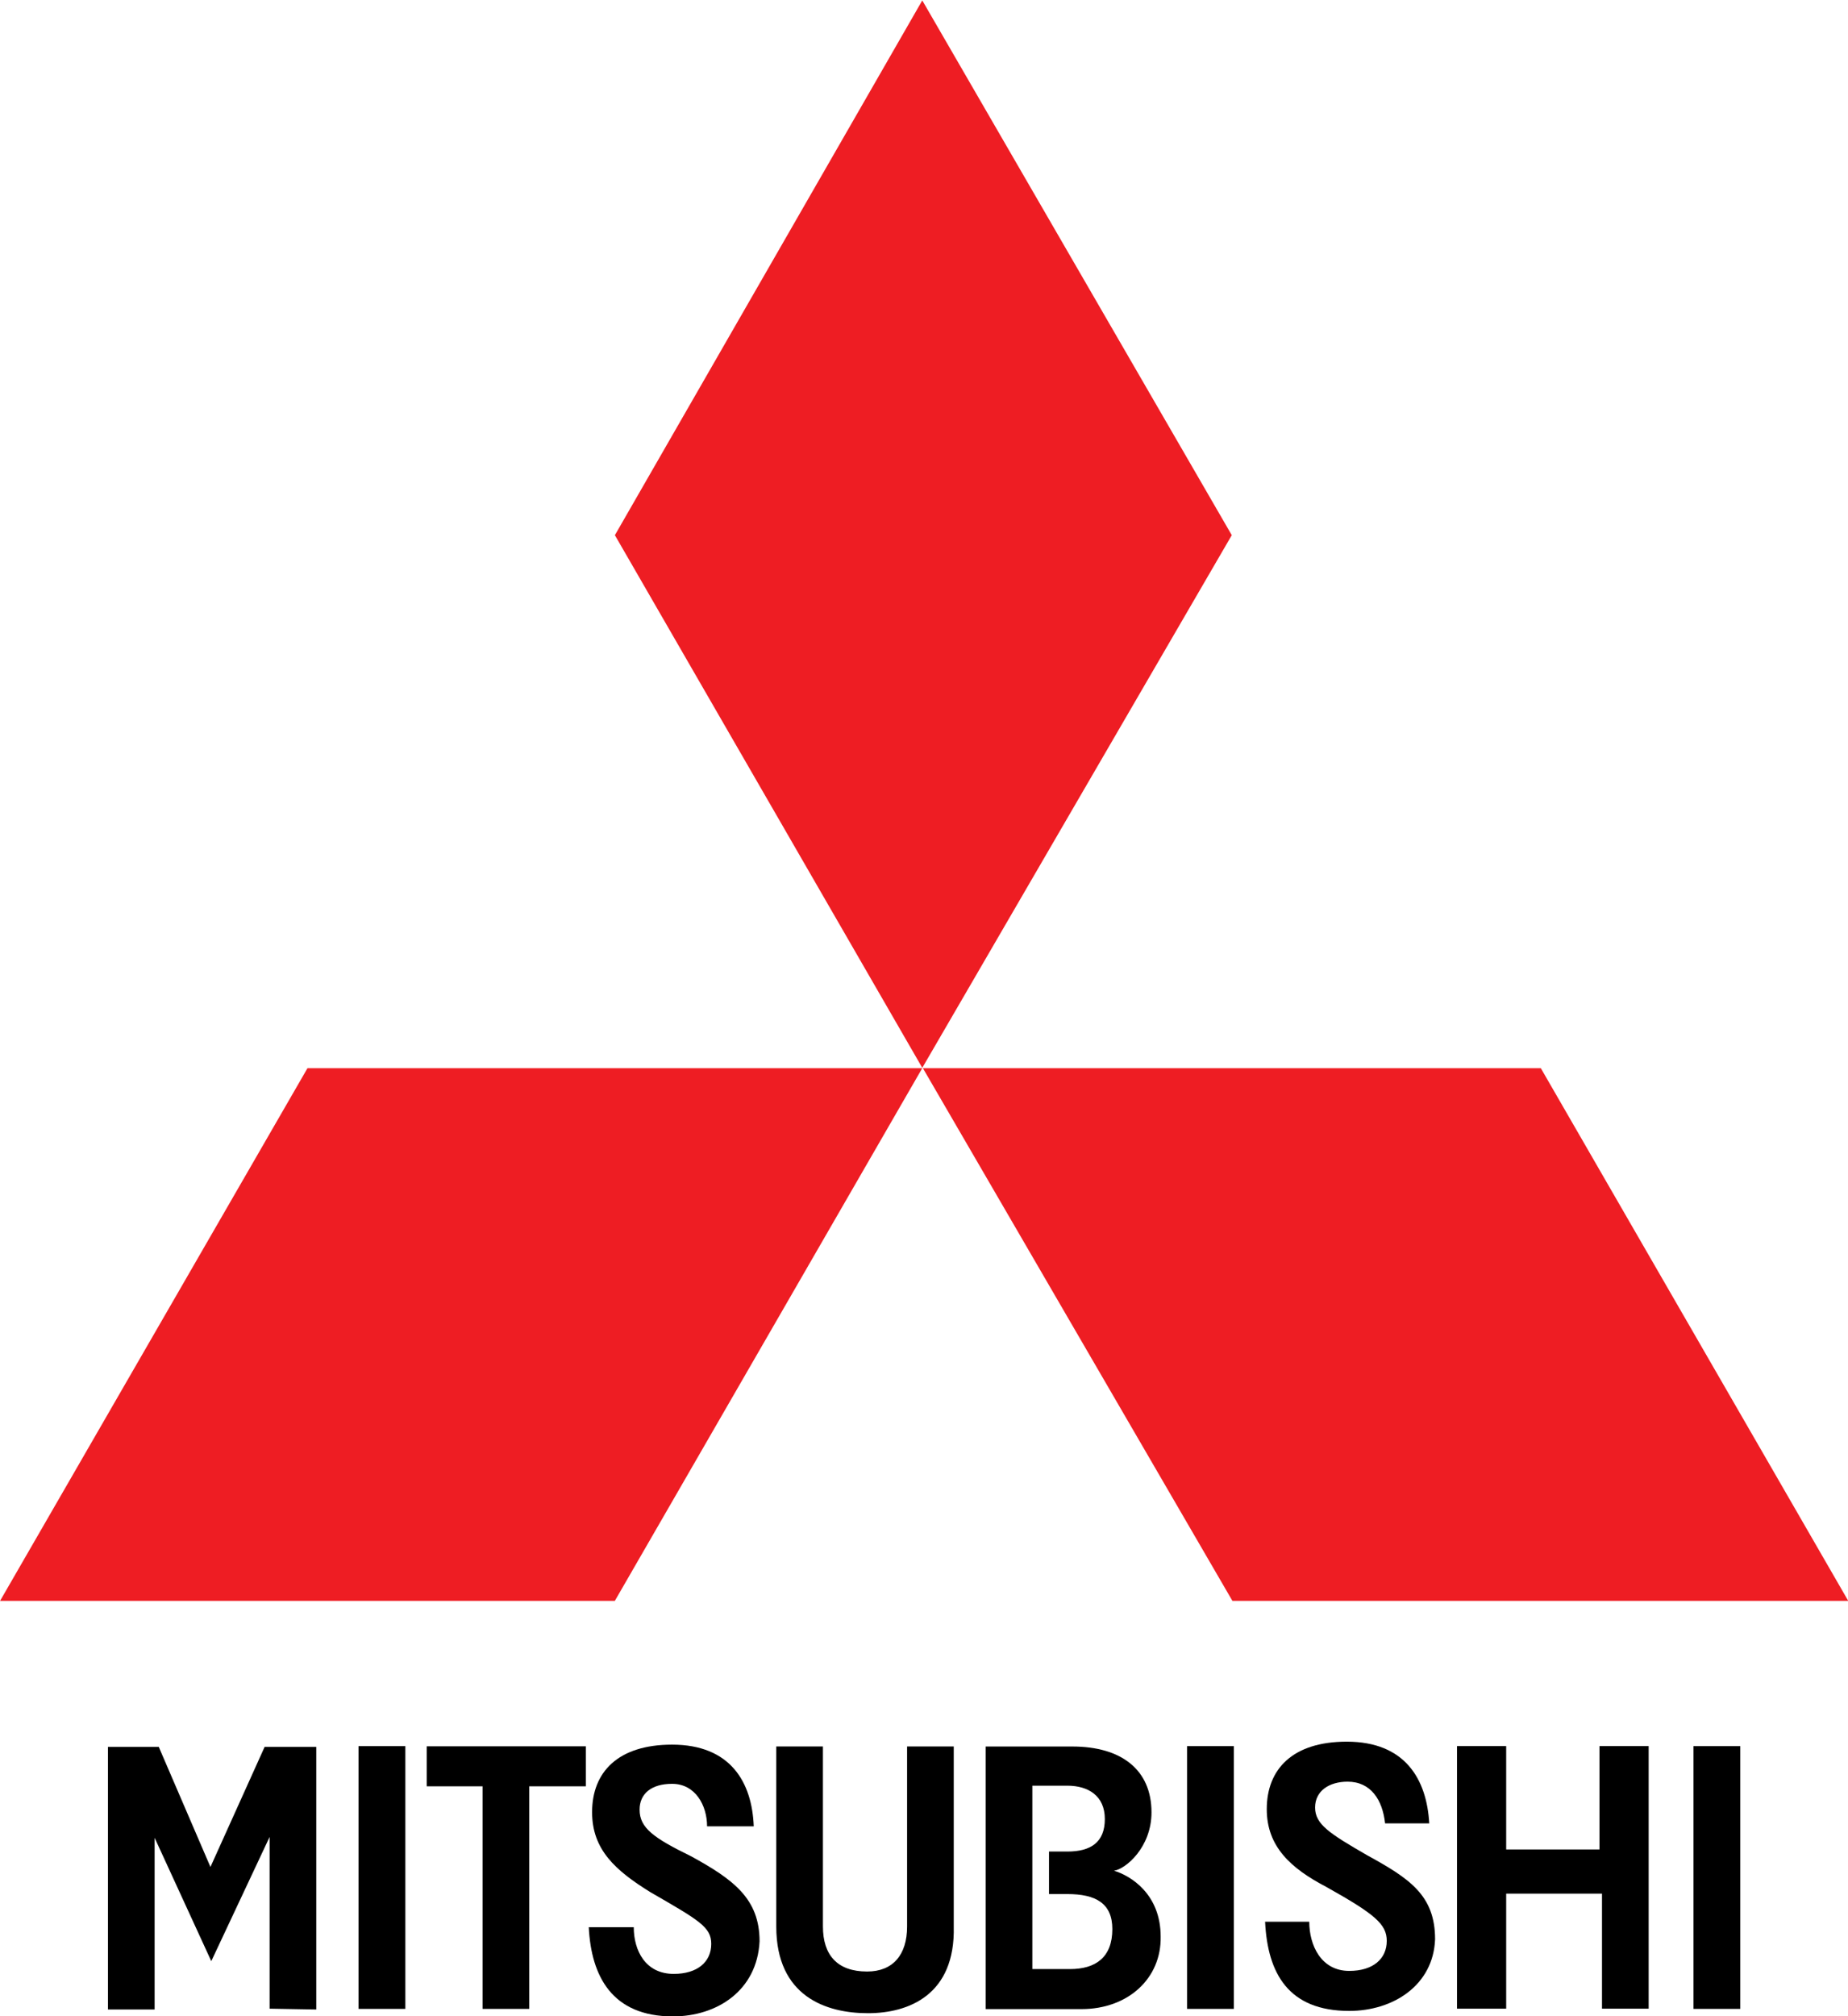
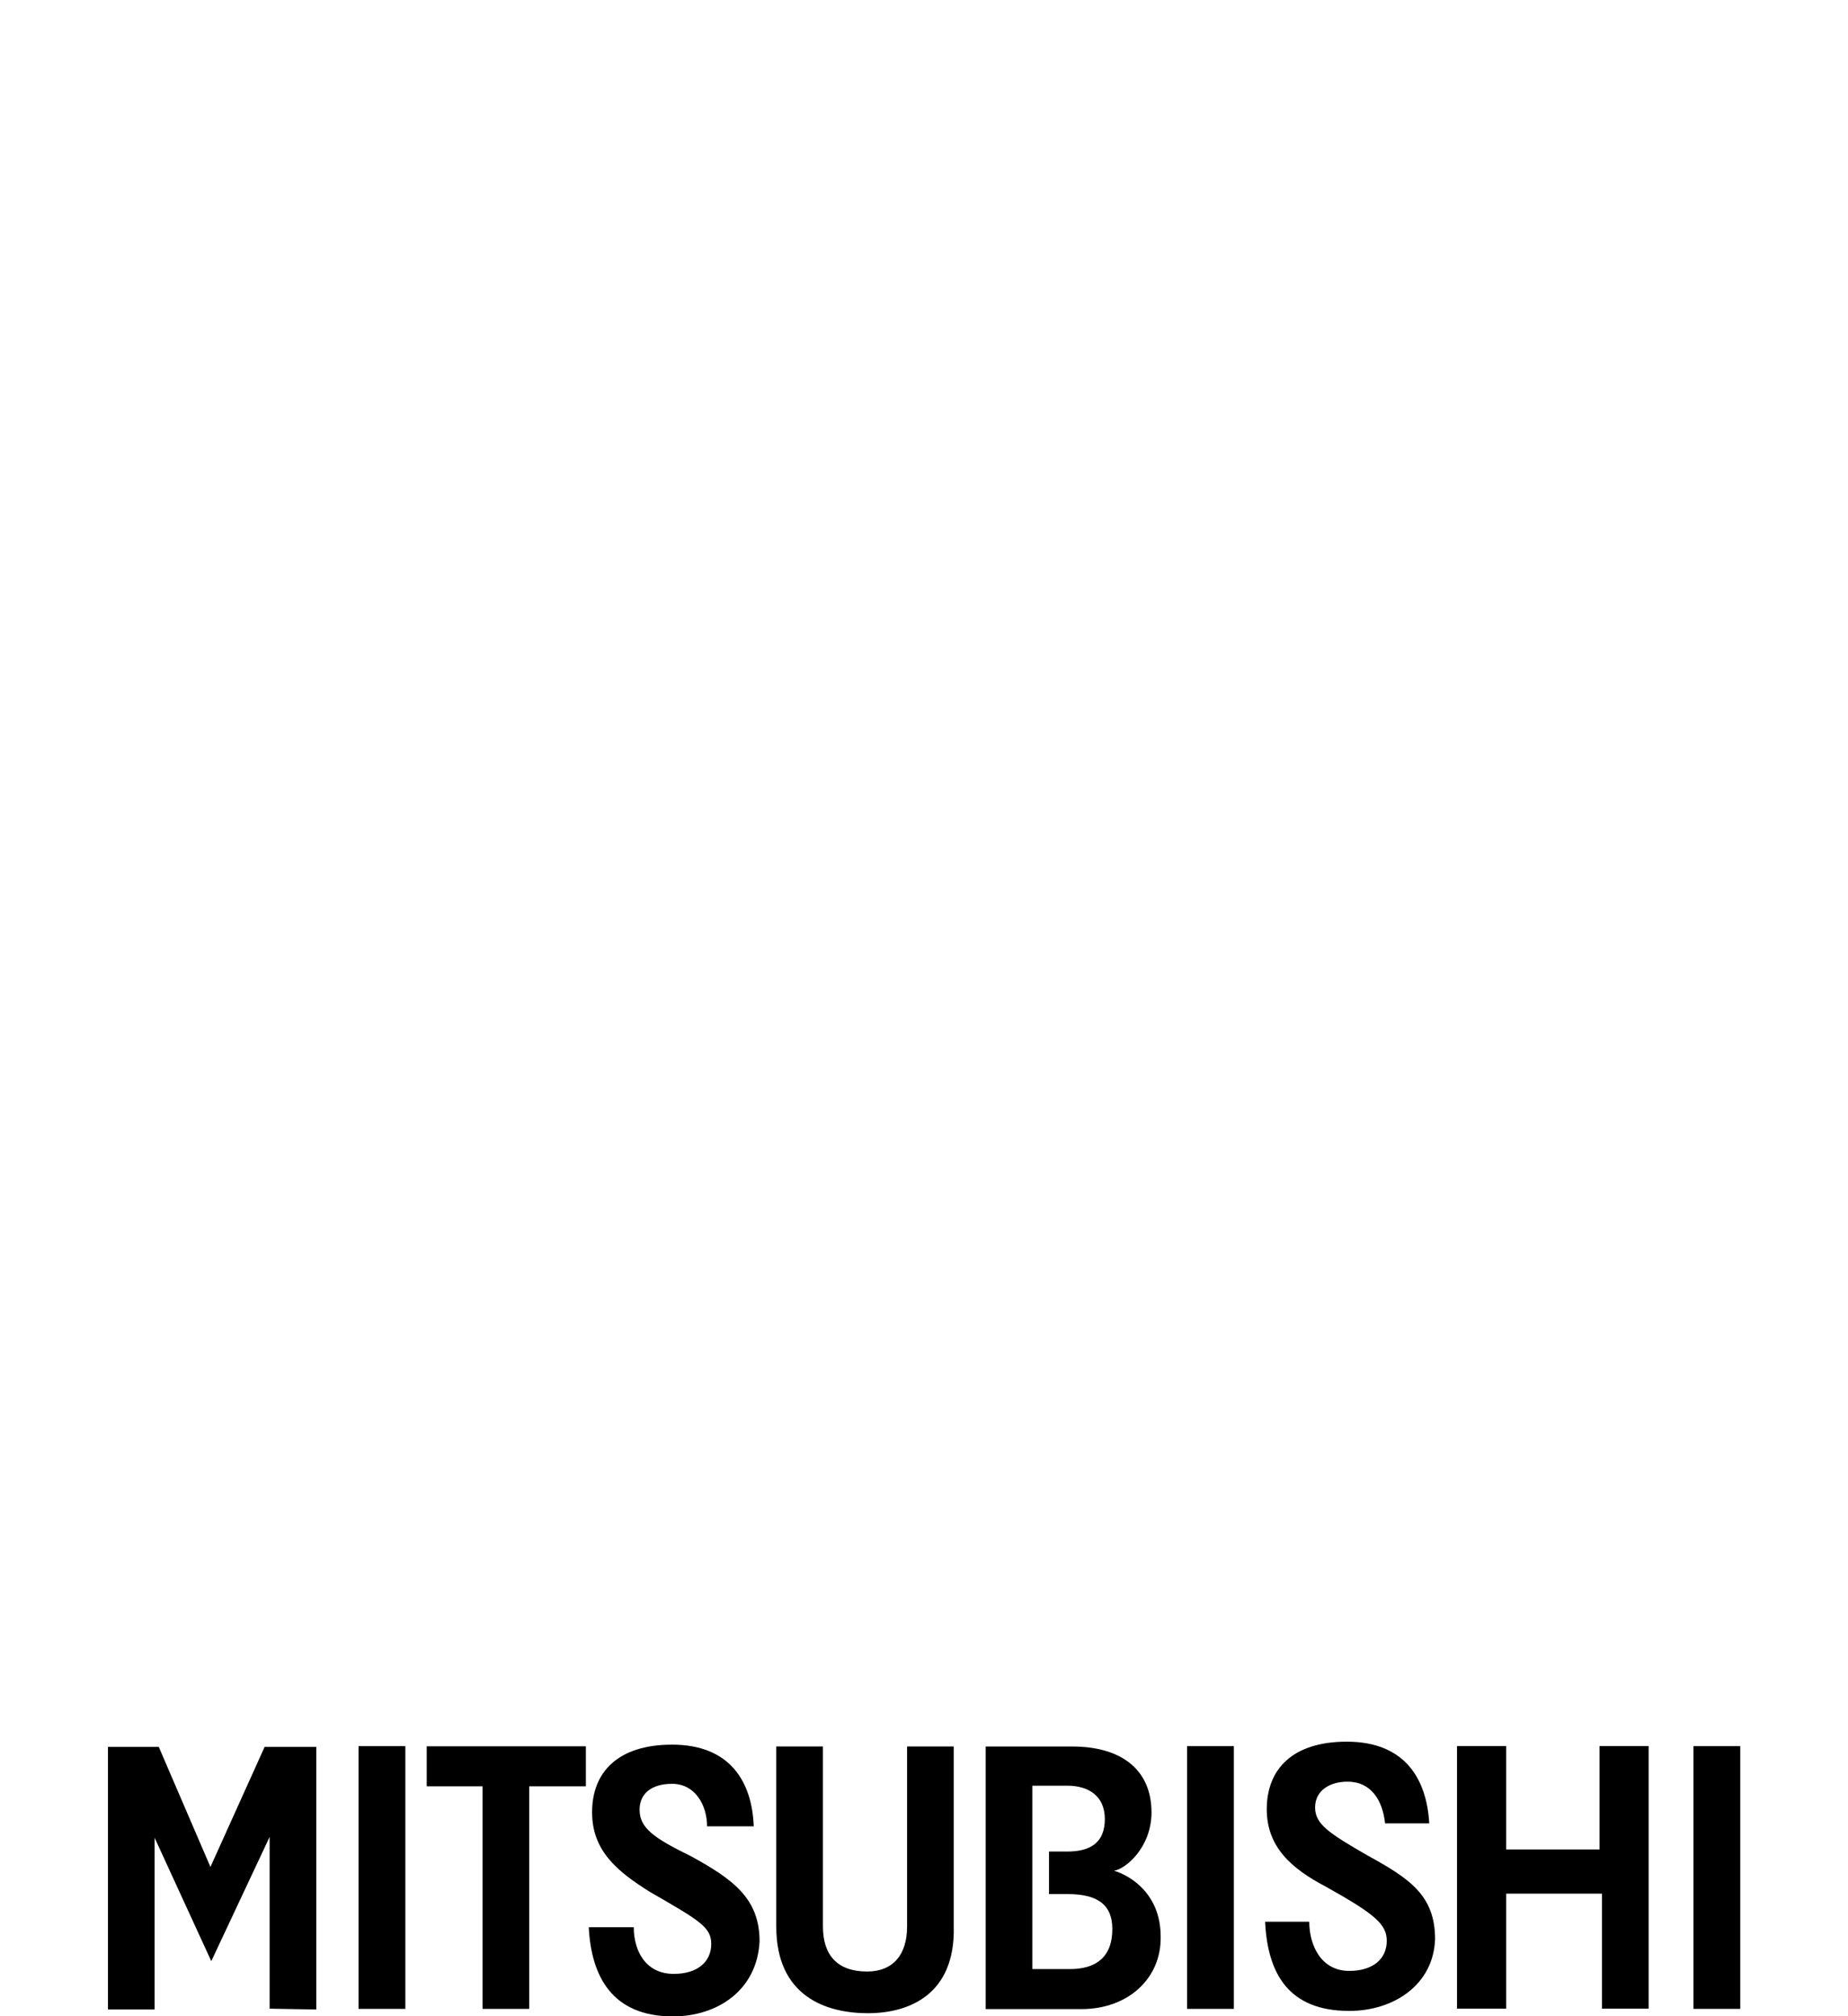
<svg xmlns="http://www.w3.org/2000/svg" xmlns:ns1="http://sodipodi.sourceforge.net/DTD/sodipodi-0.dtd" xmlns:ns2="http://www.inkscape.org/namespaces/inkscape" version="1.1" id="svg10033" x="0px" y="0px" viewBox="0 0 778.3 848.8" style="enable-background:new 0 0 778.3 848.8;" xml:space="preserve">
  <style type="text/css">
	.st0{fill:#EE1D23;}
</style>
  <ns1:namedview bordercolor="#666666" borderopacity="1.0" id="base" ns2:current-layer="layer1" ns2:cx="724.63672" ns2:cy="497.29221" ns2:document-units="px" ns2:pageopacity="0.0" ns2:pageshadow="2" ns2:window-height="705" ns2:window-maximized="1" ns2:window-width="1366" ns2:window-x="-8" ns2:window-y="-8" ns2:zoom="0.35" pagecolor="#ffffff" showgrid="false" units="px">
	</ns1:namedview>
  <g id="layer1" transform="translate(0,-32.417)" ns2:groupmode="layer" ns2:label="Layer 1">
    <g id="g10836" transform="matrix(1.24,0,0,1.24,-23.096,29.92)">
      <g id="g6310" transform="matrix(2.83,0,0,-2.83,42.842,182.453)">
        <path id="path6312" ns2:connector-curvature="0" d="M23.8-177.2v20.6l-7-14.9L10-156.7v-20.6H4.4v31.5h6.1l6.2-14.4     l6.5,14.4h6.2v-31.5" />
      </g>
      <path id="path6314" ns2:connector-curvature="0" d="M140.4,684h15.9v-89.2h-15.9V684z" />
      <g id="g6316" transform="matrix(2.83,0,0,-2.83,66.209,162.434)">
        <path id="path6318" ns2:connector-curvature="0" d="M46.7-157.6v-26.7h-5.6v26.7h-6.7v4.8h19.1v-4.8" />
      </g>
      <g id="g6320" transform="matrix(2.83,0,0,-2.83,79.076,183.096)">
        <path id="path6322" ns2:connector-curvature="0" d="M59.4-177.9c-7.3,0-9.8,4.8-10.1,10.7h5.4c0-2.8,1.4-5.6,4.8-5.6     c2.8,0,4.5,1.4,4.5,3.6c0,2-1.4,2.8-7.3,6.2c-4.2,2.6-7,5.1-7,9.6c0,4.8,3.1,8.1,9.6,8.1c7,0,9.6-4.5,9.8-9.8h-5.6     c0,2.5-1.4,5.1-4.2,5.1c-2.5,0-3.9-1.2-3.9-3.1c0-2.2,1.7-3.4,6.2-5.6c5.1-2.8,8.2-5.1,8.2-10.2     C69.5-174.8,64.7-177.9,59.4-177.9" />
      </g>
      <g id="g6324" transform="matrix(2.83,0,0,-2.83,96.633,182.861)">
        <path id="path6326" ns2:connector-curvature="0" d="M76.6-177.6c-5,0-11,2-11,10.4v21.6h5.6v-21.6c0-3.4,1.7-5.4,5.3-5.4     c3.1,0,4.8,2,4.8,5.4v21.6h5.6v-21.6C87.1-175.4,81.5-177.6,76.6-177.6" />
      </g>
      <g id="g6328" transform="matrix(2.83,0,0,-2.83,114.555,172.127)">
        <path id="path6330" ns2:connector-curvature="0" d="M94.2-167.1H92v5.1h2.2c2.8,0,4.5,1.1,4.5,3.9c0,2.8-2,4-4.5,4H90v-22     h4.5c3.1,0,5.1,1.4,5.1,4.8C99.6-168.2,97.6-167.1,94.2-167.1 M95.9-180.9H84.4v31.5h10.4c5.9,0,9.5-2.8,9.5-7.9     c0-4.2-3.1-6.8-4.5-7c2-0.6,5.6-2.8,5.6-7.9C105.5-177.2,101.5-180.9,95.9-180.9" />
      </g>
      <g id="g6332" transform="matrix(2.83,0,0,-2.83,162.573,182.453)">
        <path id="path6334" ns2:connector-curvature="0" d="M141.4-177.2v13.8h-11.5v-13.8H124v31.5h5.9v-12.4h11.2v12.4h5.9v-31.5" />
      </g>
      <path id="path6336" ns2:connector-curvature="0" d="M421.8,684h15.9v-89.2h-15.9L421.8,684z" />
      <path id="path6338" ns2:connector-curvature="0" d="M593.8,684h15.9v-89.2h-15.9V684z" />
      <g id="g6340" transform="matrix(2.83,0,0,-2.83,139.838,182.649)">
        <path id="path6342" ns2:connector-curvature="0" d="M119.1-177.4c-7.3,0-9.8,4.5-10.1,10.7h5.3c0-2.8,1.4-5.9,4.8-5.9     c2.8,0,4.5,1.4,4.5,3.6c0,2-1.4,3.2-7.3,6.5c-4.2,2.2-7.1,4.8-7.1,9.3c0,4.8,3.1,8.1,9.6,8.1c7,0,9.6-4.5,9.9-9.8h-5.3     c-0.3,2.8-1.7,5-4.5,5c-2.2,0-3.9-1.1-3.9-3.1c0-2,1.7-3.1,6.2-5.7c5.1-2.8,8.2-4.8,8.2-10.1     C129.2-174.3,124.4-177.4,119.1-177.4" />
      </g>
    </g>
    <g id="g10769" transform="matrix(1.572,0,0,1.572,-47.47,89.123)">
      <g id="g6298-6" transform="matrix(2.83,0,0,-2.83,95.6,39.605)">
-         <path id="path6300-3" ns2:connector-curvature="0" class="st0" d="M64.2-74.3L35.1-23.9l29.1,50.6l29.3-50.6" />
-       </g>
+         </g>
      <g id="g6302-4" transform="matrix(2.83,0,0,-2.83,117.558,77.353)">
-         <path id="path6304-6" ns2:connector-curvature="0" class="st0" d="M85.8-111.4L56.5-61h58.5l29.1-50.4" />
-       </g>
+         </g>
      <g id="g6306-8" transform="matrix(2.83,0,0,-2.83,73.799,77.353)">
-         <path id="path6308-6" ns2:connector-curvature="0" class="st0" d="M42.8-111.4h-58.2L13.7-61h58.2" />
-       </g>
+         </g>
    </g>
  </g>
</svg>